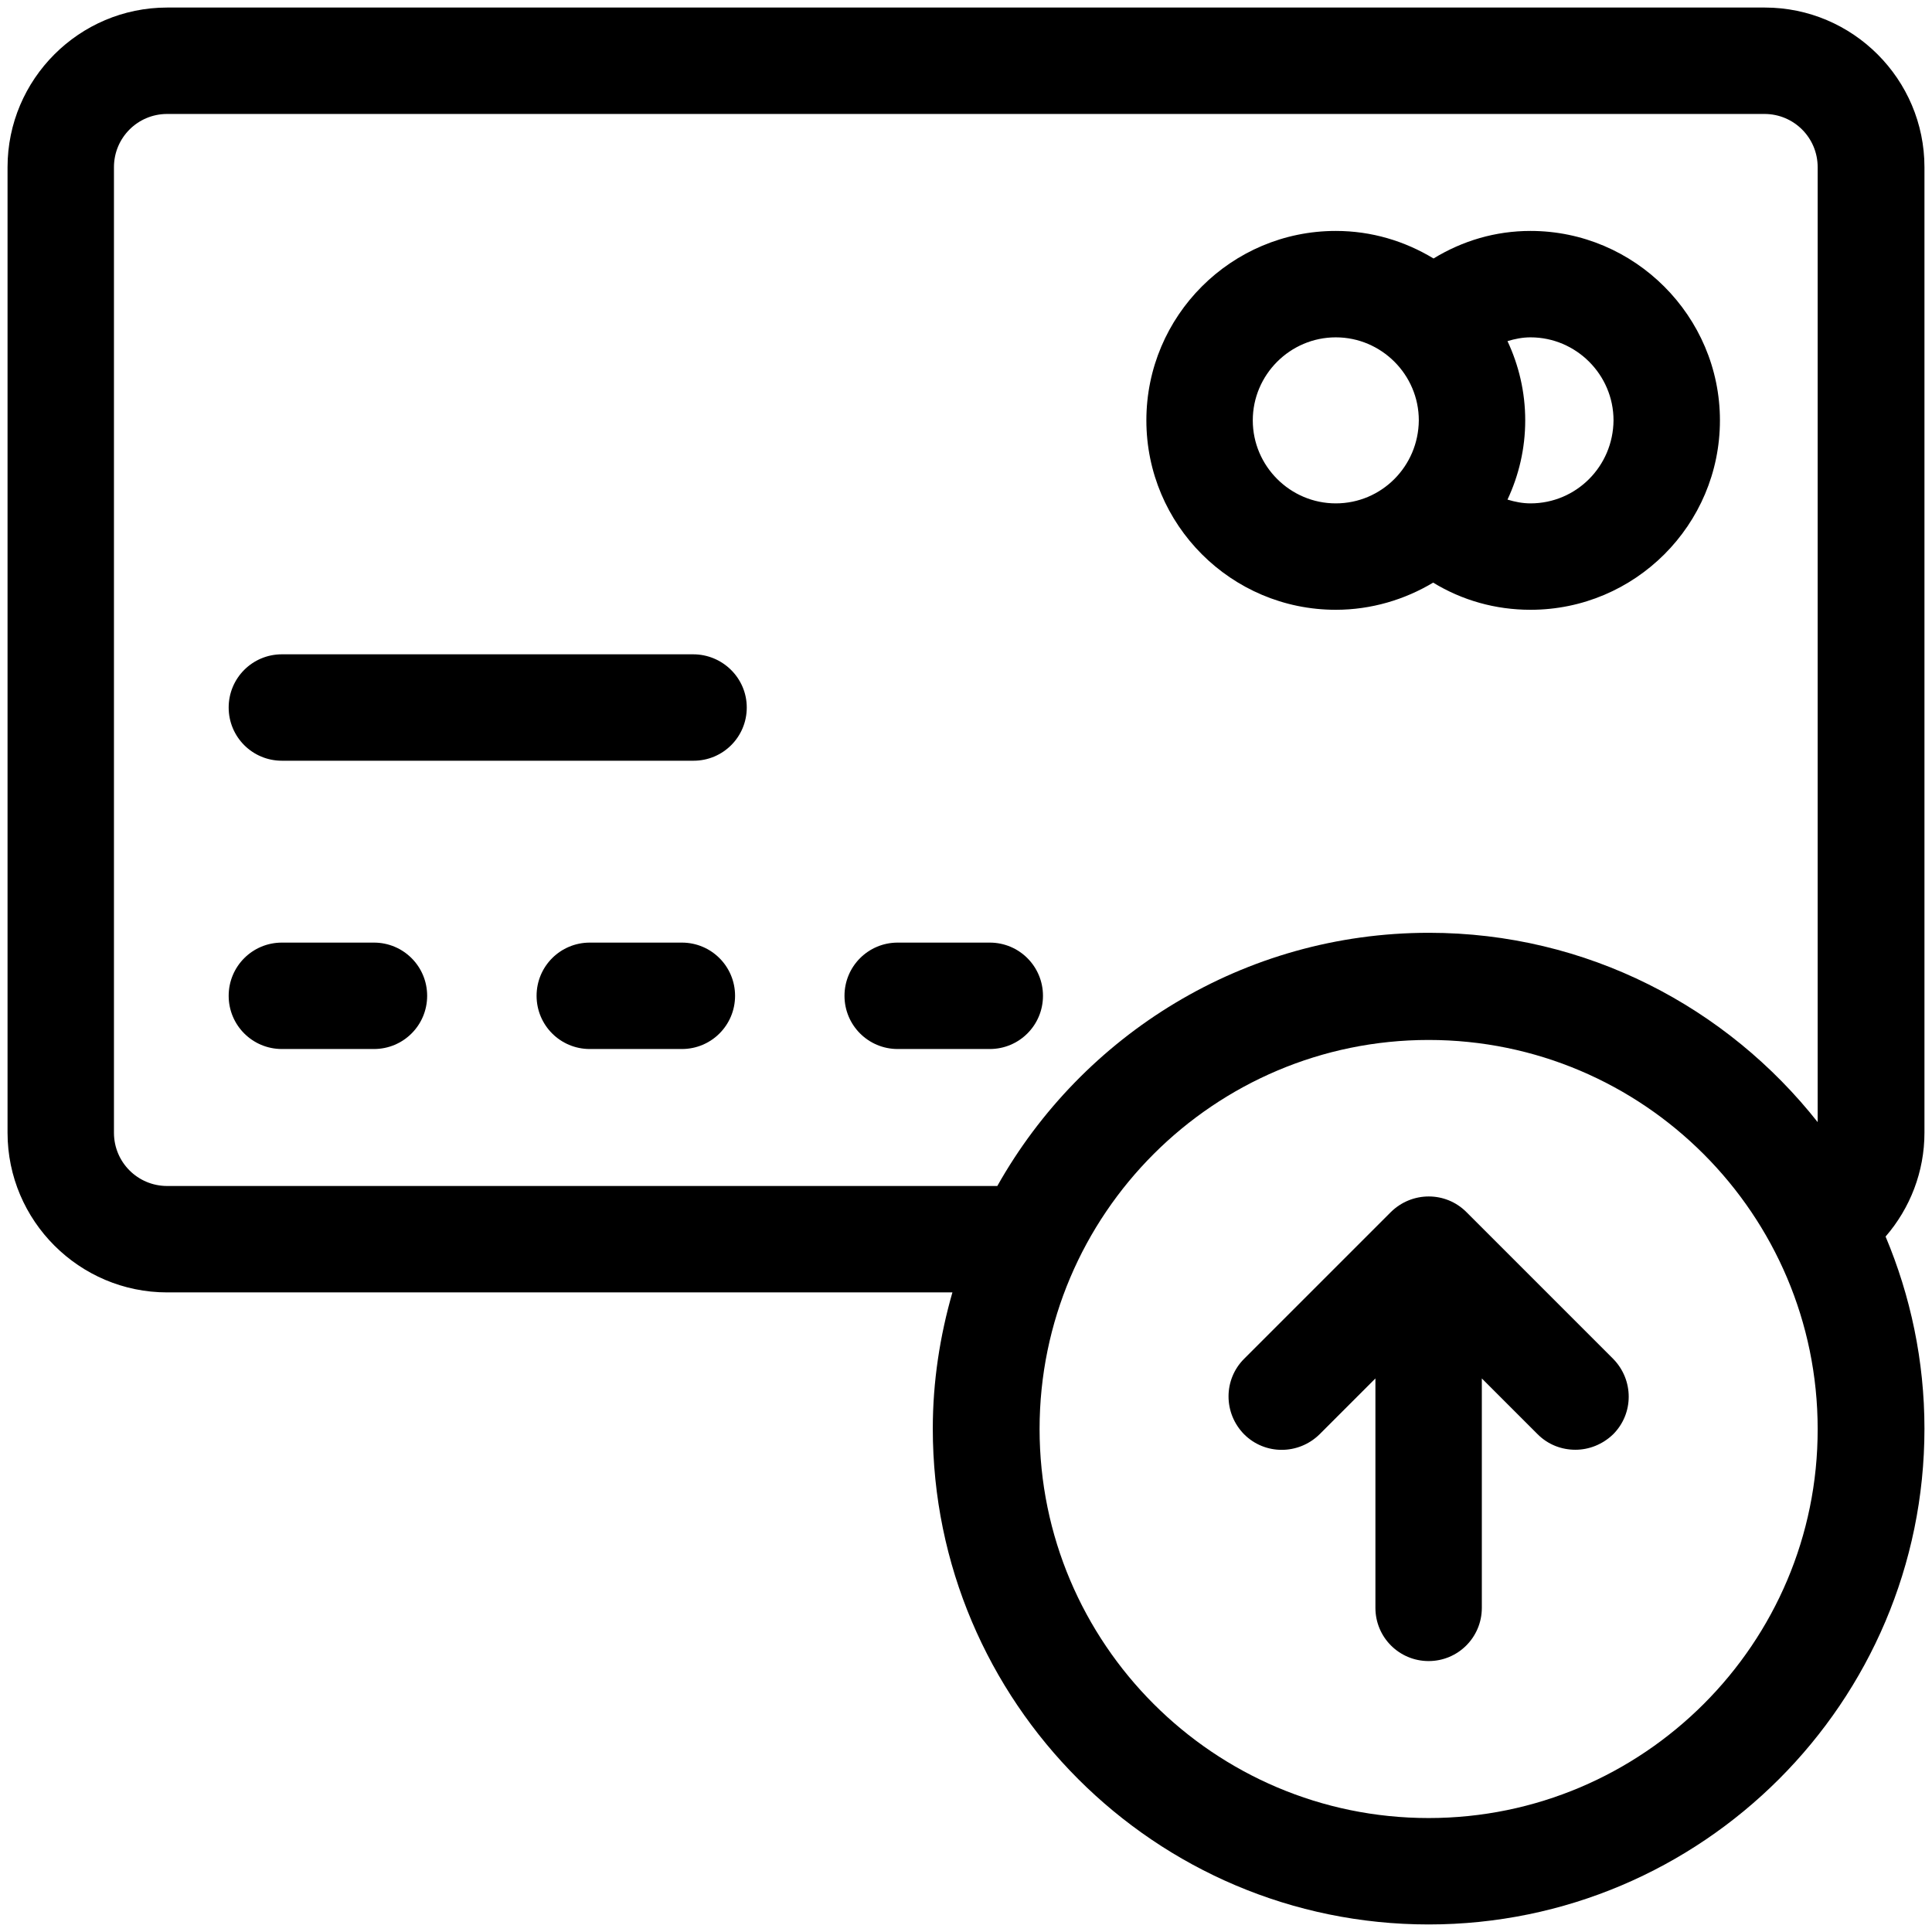
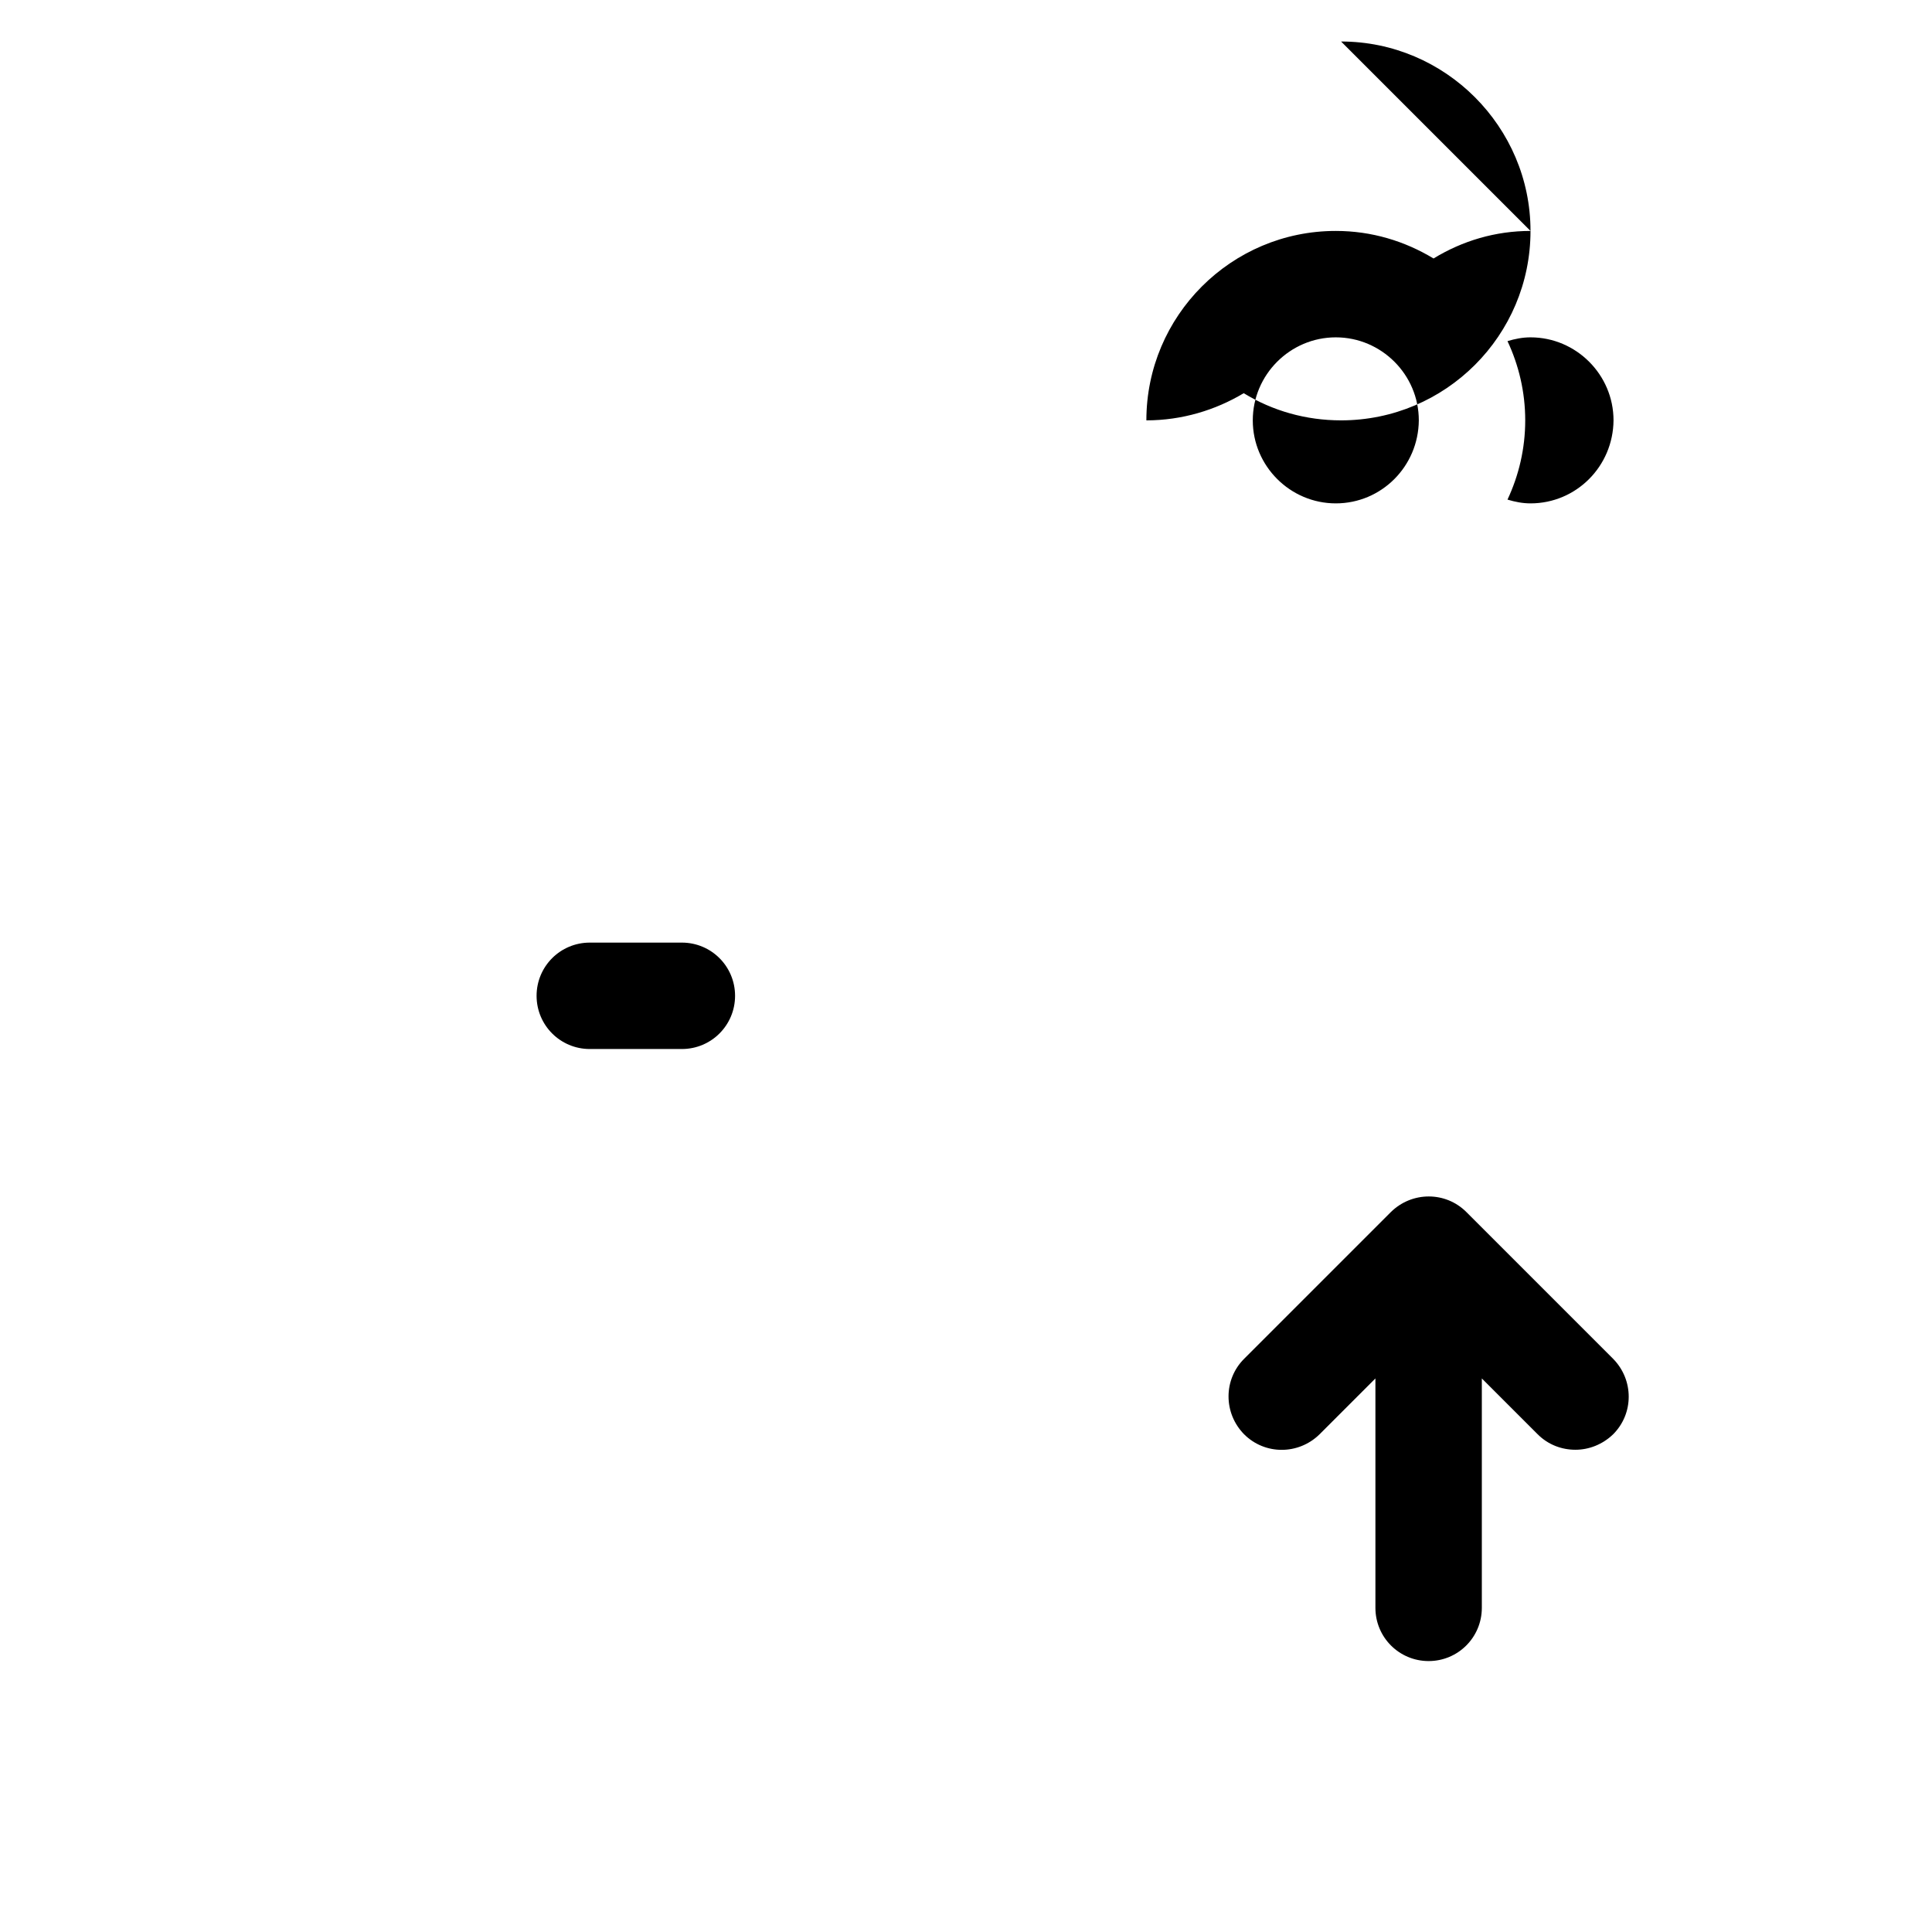
<svg xmlns="http://www.w3.org/2000/svg" width="1024" height="1024" id="Layer_1" enable-background="new 0 0 512 512" viewBox="0 0 512 512">
  <g>
-     <path d="m510 44.3c0-23.3-19-42.3-42.3-42.3h-423.4c-23.3 0-42.3 19-42.3 42.3v255.9c0 23.3 19 42.3 42.3 42.3h208.1c-3.3 11.5-5.2 23.6-5.2 36.1 0 72.4 58.9 131.4 131.4 131.4 72.4 0 131.4-58.9 131.4-131.4 0-18-3.7-35.2-10.3-50.9 6.5-7.5 10.3-17.2 10.3-27.5zm-131.4 437.5c-56.9 0-103.1-46.3-103.1-103.1 0-56.9 46.3-103.1 103.1-103.1 56.9 0 103.1 46.3 103.1 103.1.1 56.8-46.2 103.1-103.1 103.1zm103.2-184.3c-24.1-30.6-61.3-50.3-103.1-50.3-49.1 0-91.9 27.1-114.4 67.1h-220c-7.8 0-14.1-6.3-14.1-14.1v-255.9c0-7.8 6.3-14.1 14.1-14.1h423.3c7.8 0 14.1 6.3 14.1 14.1v253.2z" />
-     <path d="m99.1 249.8h-24.4c-7.8 0-14.1 6.3-14.1 14.1s6.3 14.1 14.1 14.1h24.4c7.8 0 14.1-6.3 14.1-14.1s-6.3-14.1-14.1-14.1z" />
-     <path d="m183.7 173.4h-109c-7.8 0-14.1 6.3-14.1 14.1s6.3 14.1 14.1 14.1h109.1c7.8 0 14.1-6.3 14.1-14.1s-6.4-14.1-14.2-14.1z" />
    <path d="m180.7 249.8h-24.4c-7.8 0-14.1 6.3-14.1 14.1s6.3 14.1 14.1 14.1h24.4c7.8 0 14.1-6.3 14.1-14.1s-6.3-14.1-14.1-14.1z" />
-     <path d="m262.3 249.8h-24.4c-7.8 0-14.1 6.3-14.1 14.1s6.3 14.1 14.1 14.1h24.4c7.8 0 14.1-6.3 14.1-14.1s-6.3-14.1-14.1-14.1z" />
-     <path d="m405.6 61.2c-9.3 0-18 2.6-25.7 7.3-7.6-4.6-16.4-7.3-25.9-7.3-27.7 0-50.2 22.5-50.2 50.2s22.5 50.2 50.2 50.2c9.4 0 18.3-2.7 25.8-7.2 7.7 4.7 16.5 7.2 25.8 7.2 27.7 0 50.2-22.5 50.2-50.2 0-27.6-22.6-50.2-50.2-50.2zm-51.6 72.2c-12.1 0-22-9.9-22-22s9.9-22 22-22 22 9.9 22 22c-.1 12.2-9.9 22-22 22zm51.6 0c-2.1 0-4.1-.4-6.1-1 3-6.4 4.7-13.5 4.7-21s-1.7-14.6-4.7-21c2-.6 4-1 6.1-1 12.1 0 22 9.9 22 22-.1 12.2-9.9 22-22 22z" />
+     <path d="m405.6 61.2c-9.3 0-18 2.6-25.7 7.3-7.6-4.6-16.4-7.3-25.9-7.3-27.7 0-50.2 22.5-50.2 50.2c9.4 0 18.3-2.7 25.8-7.2 7.7 4.7 16.5 7.2 25.8 7.2 27.7 0 50.2-22.5 50.2-50.2 0-27.6-22.6-50.2-50.2-50.2zm-51.6 72.2c-12.1 0-22-9.9-22-22s9.9-22 22-22 22 9.9 22 22c-.1 12.2-9.9 22-22 22zm51.6 0c-2.1 0-4.1-.4-6.1-1 3-6.4 4.7-13.5 4.7-21s-1.7-14.6-4.7-21c2-.6 4-1 6.1-1 12.1 0 22 9.9 22 22-.1 12.2-9.9 22-22 22z" />
    <path d="m388.6 321.2c-5.5-5.5-14.4-5.5-20 0l-38.9 38.9c-5.5 5.5-5.5 14.4 0 20 5.5 5.5 14.4 5.5 20 0l14.8-14.8v60.8c0 7.8 6.3 14.1 14.1 14.1s14.1-6.3 14.1-14.1v-60.8l14.8 14.8c2.8 2.8 6.4 4.1 10 4.1s7.2-1.4 10-4.1c5.5-5.5 5.5-14.4 0-20z" />
  </g>
</svg>